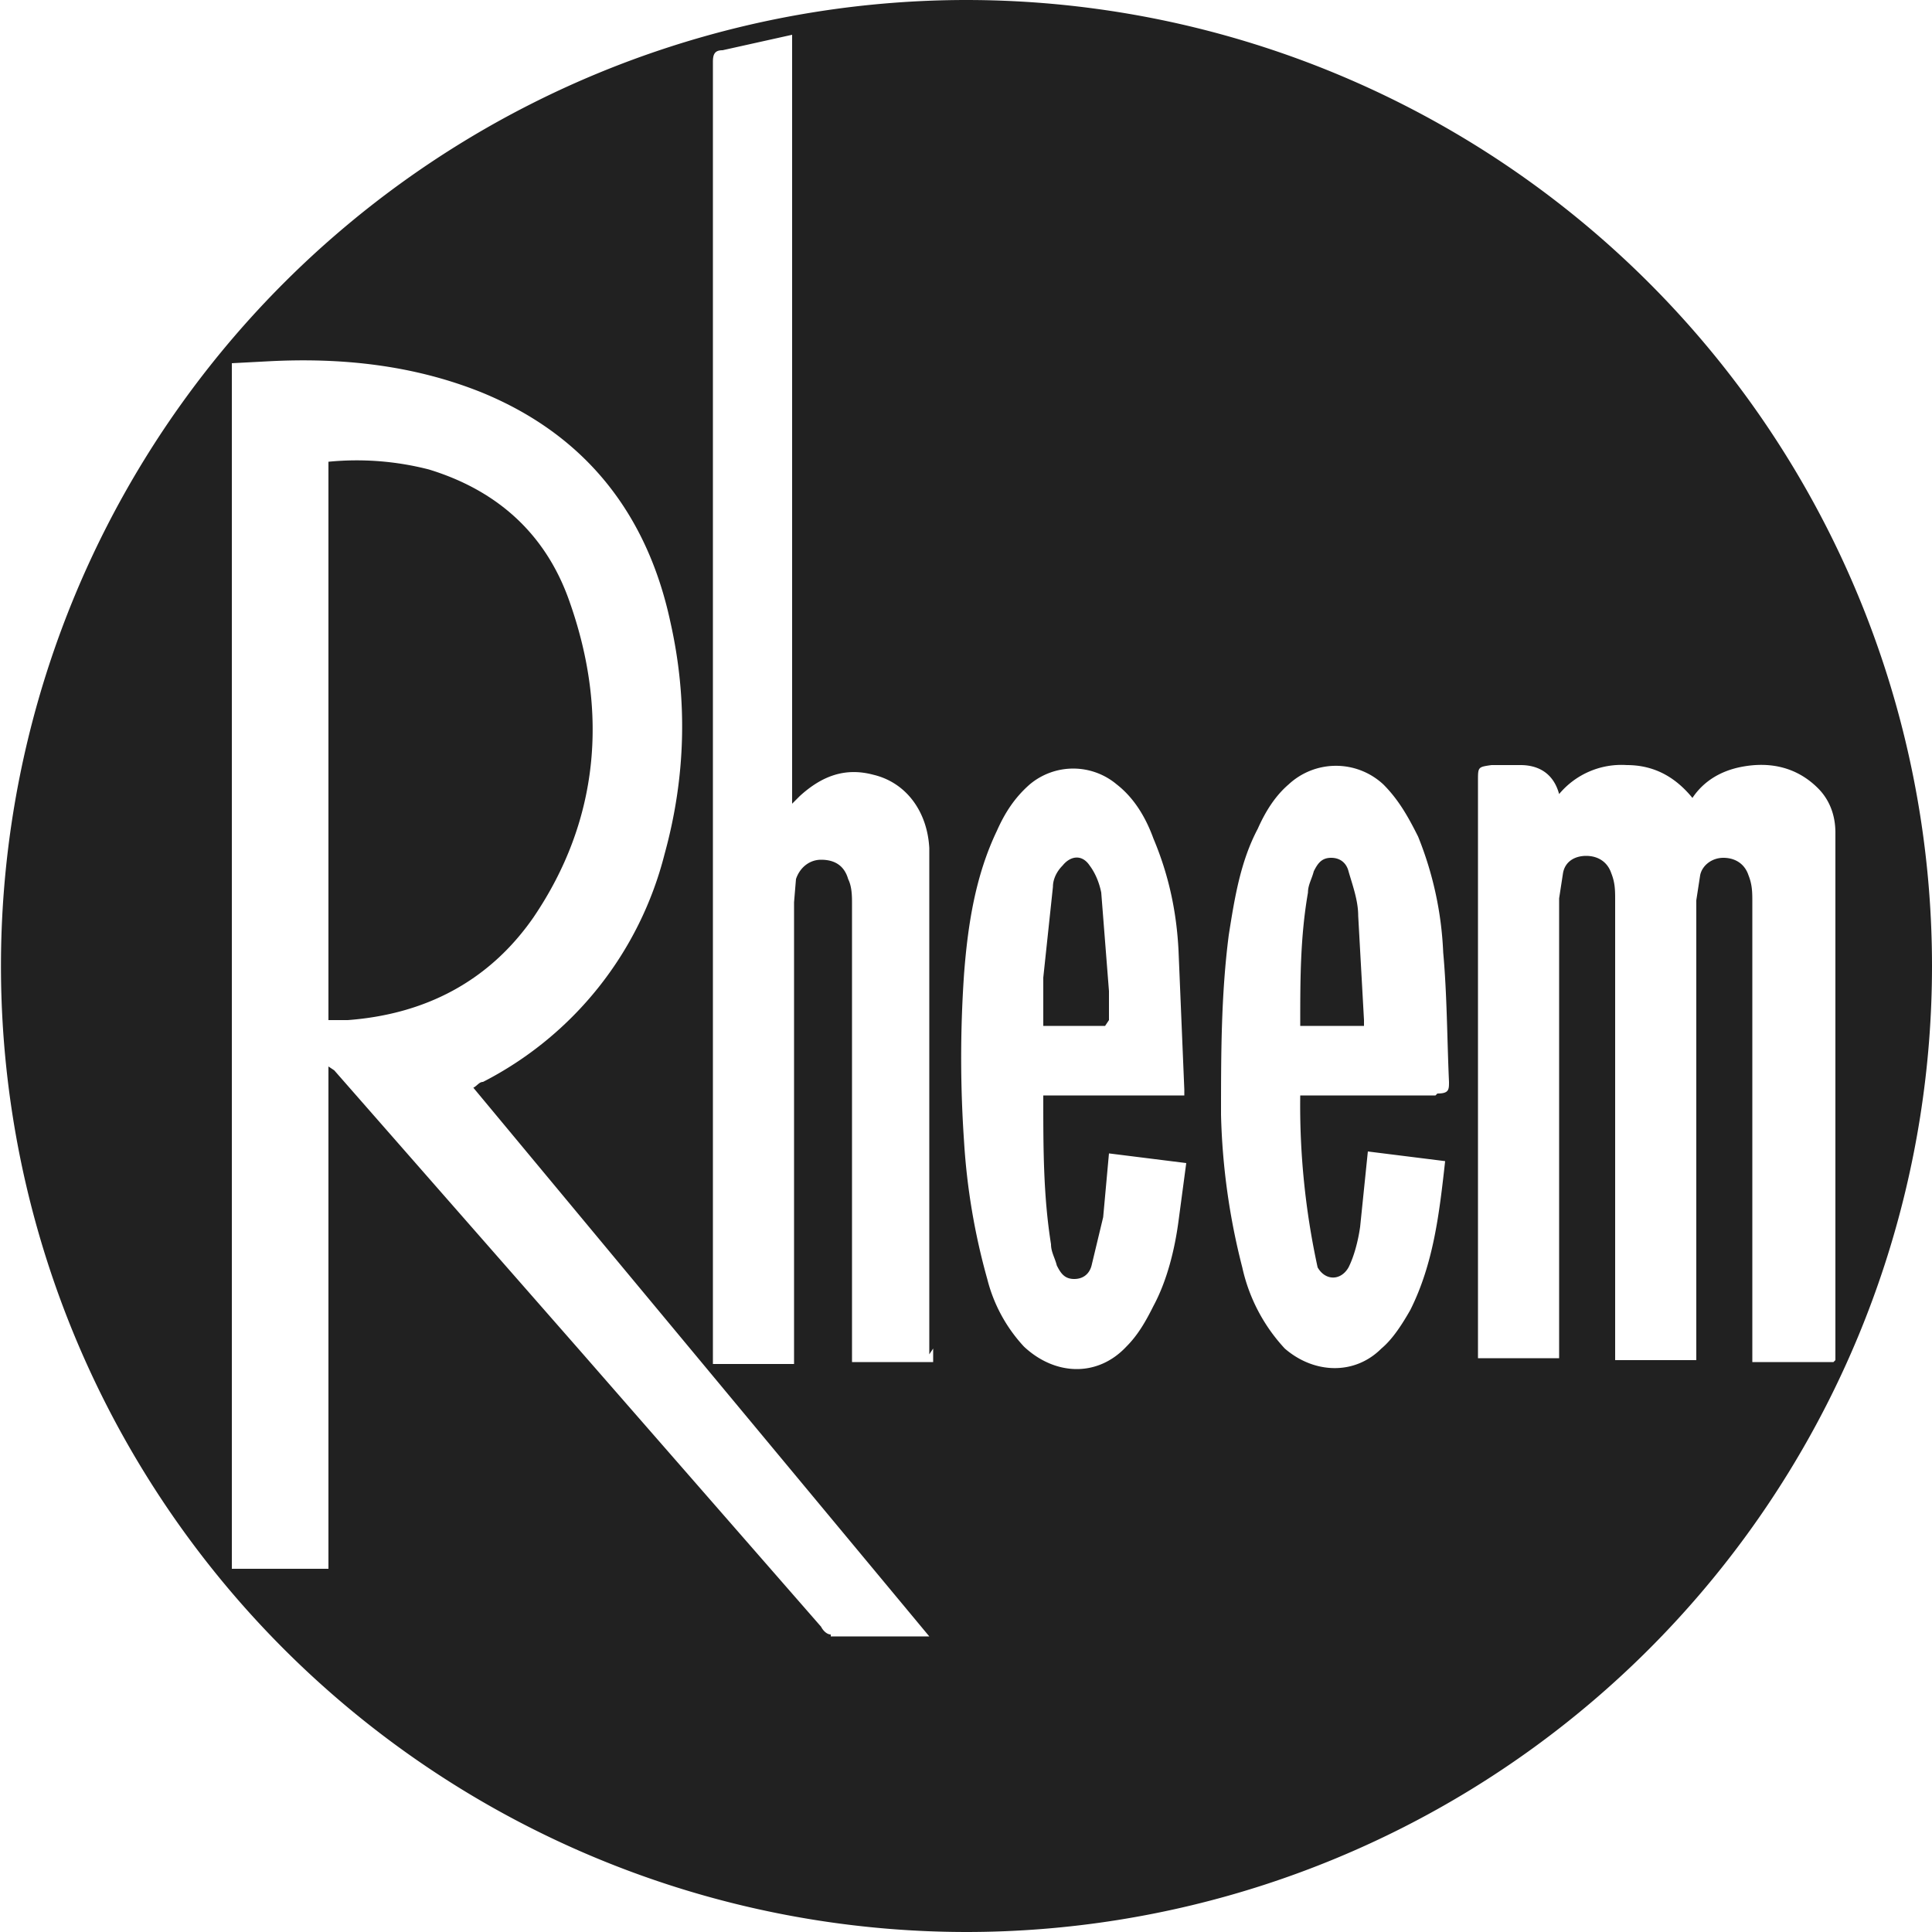
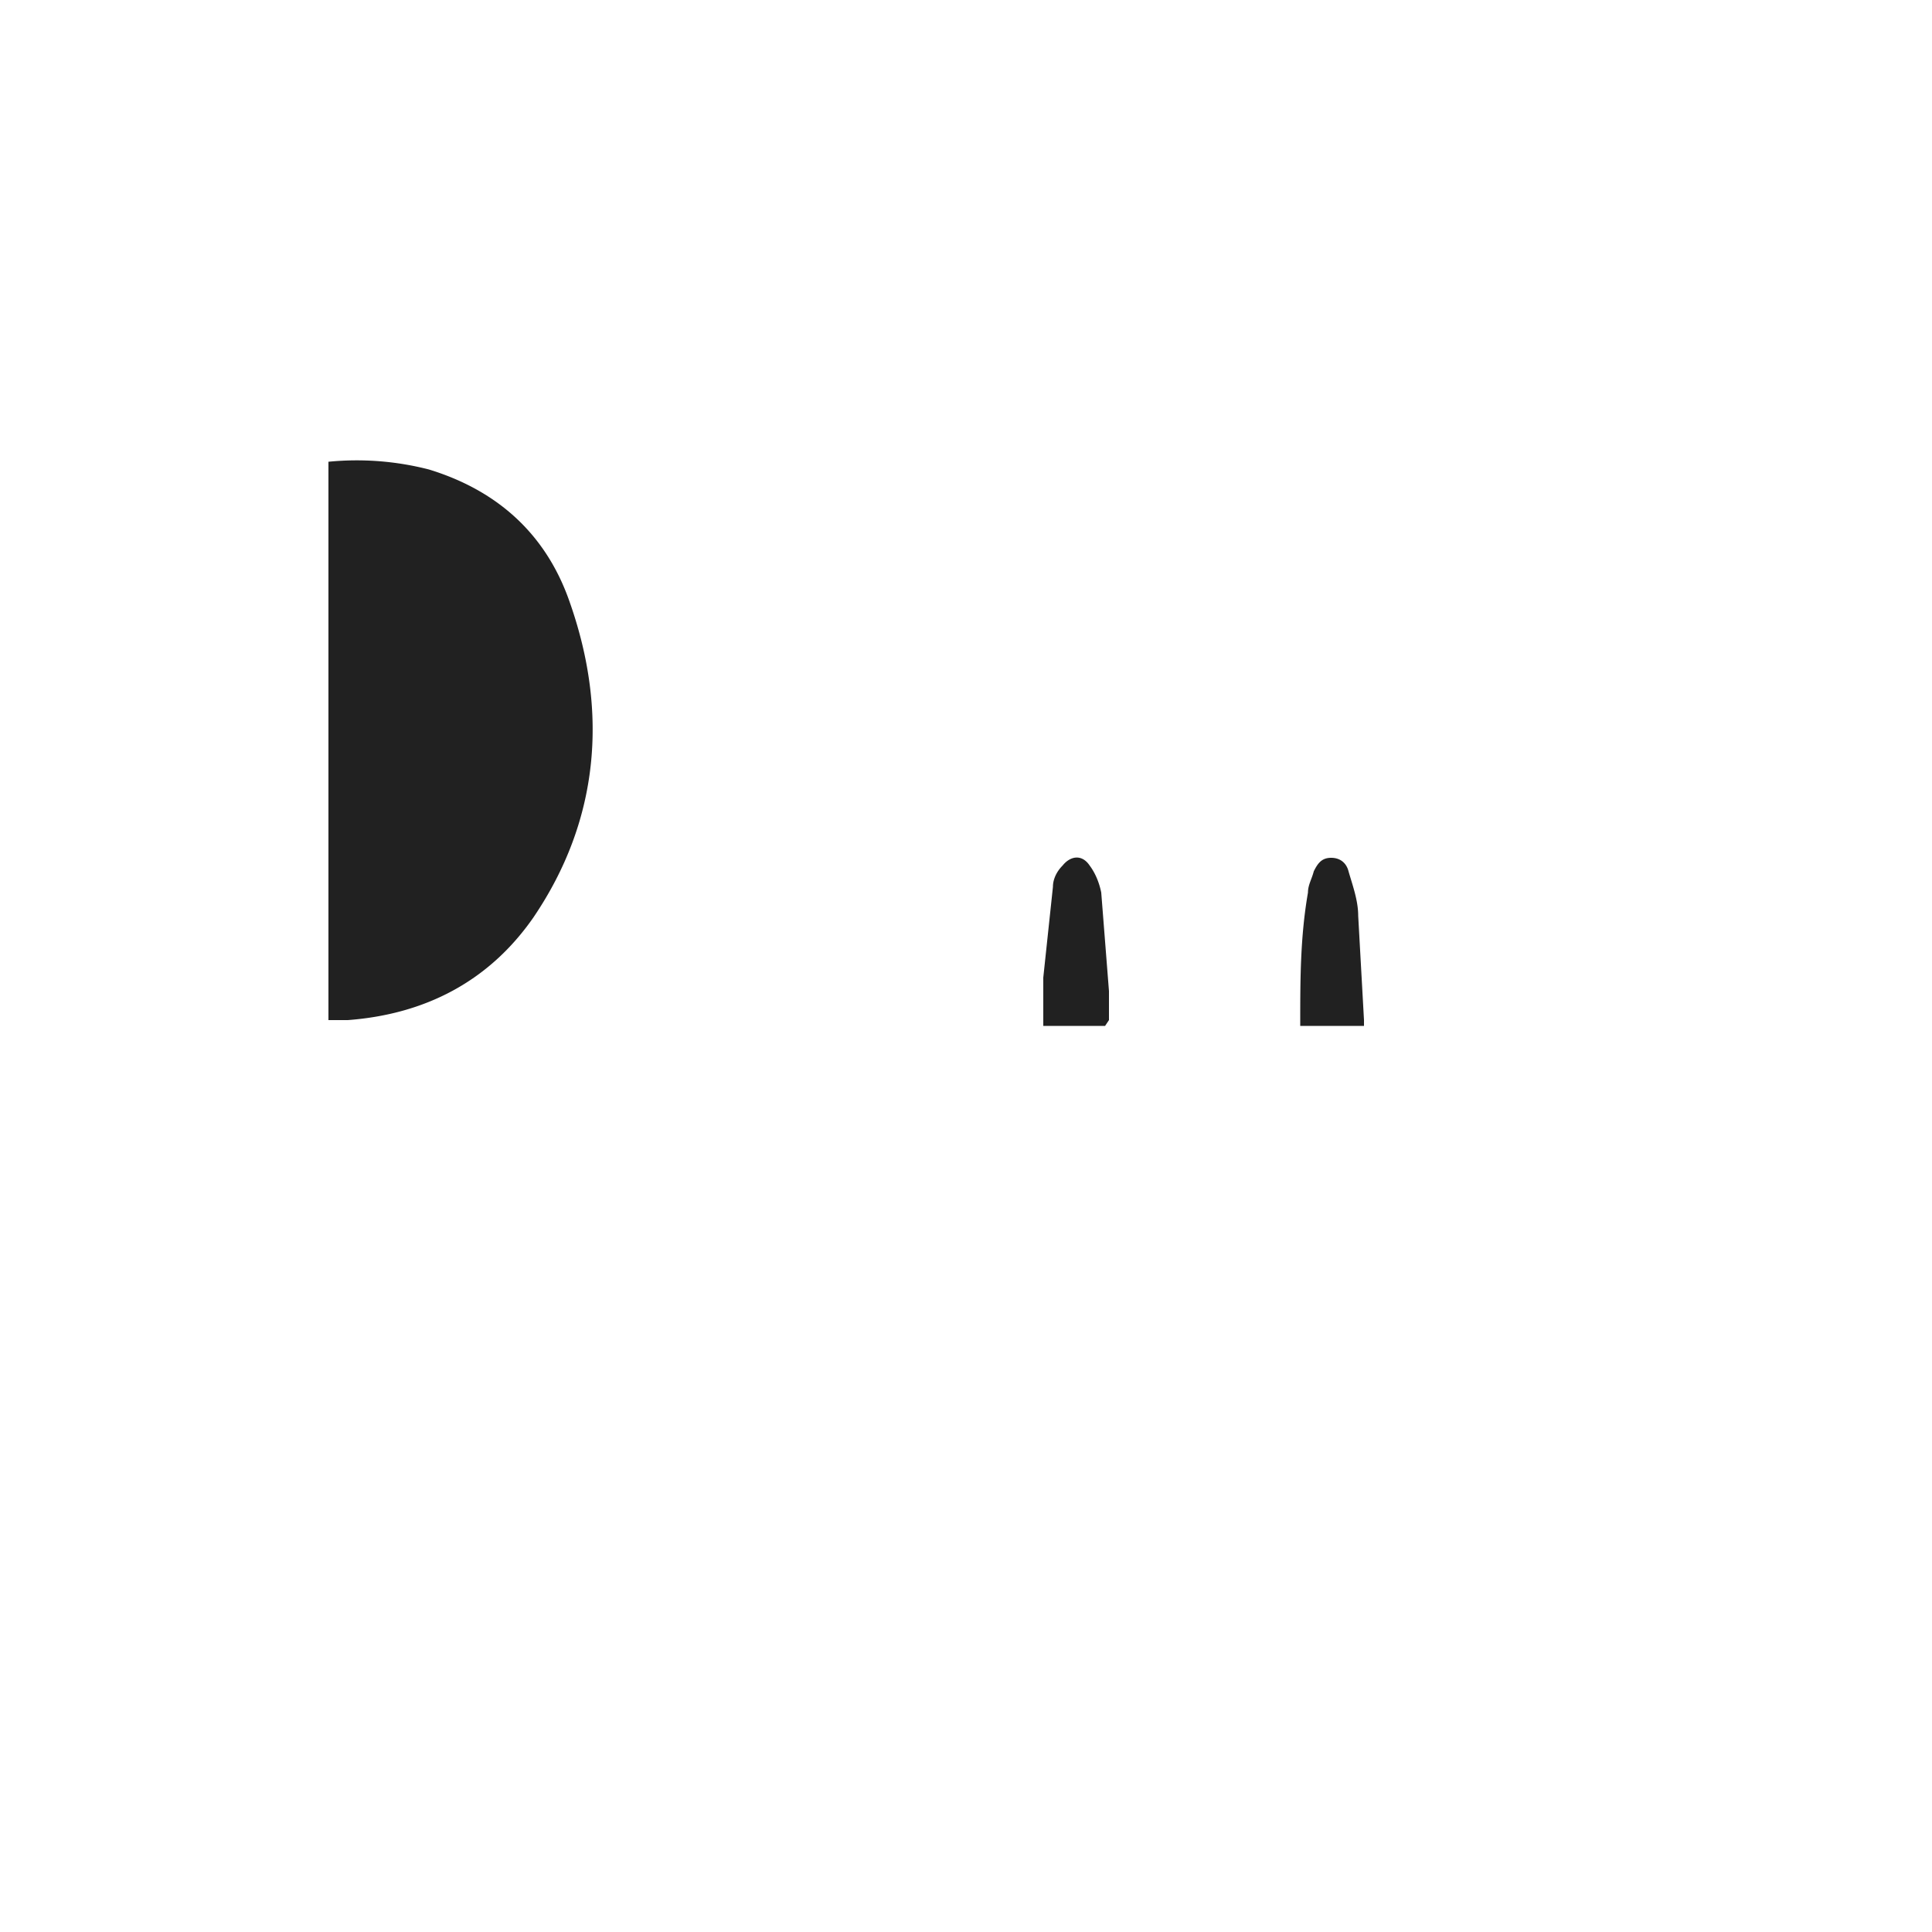
<svg xmlns="http://www.w3.org/2000/svg" viewBox="0 0 100 100">
  <path fill="#212121" d="M17 52.8V23.9a15 15 0 0 1 5.2.4c3.6 1.1 6.1 3.4 7.3 6.9 2 5.7 1.5 11.3-1.9 16.3-2.3 3.3-5.6 5-9.6 5.3h-.9ZM54 53.1v-2.5l.5-4.7c0-.4.2-.8.5-1.1.4-.5 1-.6 1.4 0 .3.4.5.9.6 1.4l.4 5.1v1.5l-.2.3h-3.1ZM70.6 53.1h-3.3V53c0-2.3 0-4.5.4-6.8 0-.4.2-.7.3-1.1.2-.4.4-.7.9-.7s.8.3.9.7c.2.7.5 1.5.5 2.3l.3 5.4v.2Z" />
-   <path fill="#212121" d="M50.1 0a50 50 0 1 0-.1 100A50 50 0 0 0 50 0ZM43 84.6c-.2 0-.4-.2-.5-.4L30.1 70 17.3 55.4l-.3-.2v26h-5V18.8l1.9-.1c3.8-.2 7.5.2 11 1.6 5.4 2.2 8.6 6.3 9.8 11.9.9 4 .8 8-.3 12A18.3 18.3 0 0 1 25 56c-.2 0-.3.2-.5.3l23.6 28.4H43Zm5.3-14.8v.7h-4.2V46.8c0-.4 0-.9-.2-1.3-.2-.7-.7-1-1.4-1-.6 0-1.1.4-1.3 1l-.1 1.2v23.9h-4.2V3.2c0-.4.1-.6.5-.6l3.6-.8v39.8l.4-.4c1.1-1 2.3-1.5 3.8-1.1 1.7.4 2.8 1.9 2.9 3.8V70.1Zm13.2-13.1H54v.2c0 2.5 0 5 .4 7.5 0 .4.2.7.3 1.1.2.4.4.7.9.7s.8-.3.9-.7l.6-2.5.3-3.3 4 .5-.4 3c-.2 1.5-.6 3.1-1.3 4.4-.4.8-.8 1.5-1.4 2.1-1.5 1.6-3.7 1.5-5.3 0a8 8 0 0 1-1.9-3.5 34 34 0 0 1-1.2-7.1c-.2-2.9-.2-5.8 0-8.7.2-2.6.6-5.1 1.7-7.4.4-.9.9-1.7 1.7-2.4a3.5 3.5 0 0 1 4.5 0c.9.7 1.5 1.7 1.9 2.8.8 1.9 1.2 3.8 1.3 5.8l.3 7.2v.3Zm12.8 0h-7a39.4 39.4 0 0 0 .9 8.9c.4.7 1.2.7 1.6 0 .3-.6.5-1.4.6-2.1l.4-3.9 4 .5c-.3 2.7-.6 5.3-1.8 7.7-.4.7-.9 1.5-1.5 2-1.4 1.4-3.5 1.3-5 0a9 9 0 0 1-2.2-4.2 35 35 0 0 1-1.1-7.9c0-3.1 0-6.2.4-9.3.3-1.9.6-3.8 1.5-5.5.4-.9.9-1.7 1.6-2.3a3.6 3.6 0 0 1 4.9 0c.8.8 1.3 1.7 1.8 2.7a18 18 0 0 1 1.3 6c.2 2.2.2 4.5.3 6.7 0 .4 0 .6-.6.6Zm20.6 13.8h-4.2V46.7c0-.5 0-.9-.2-1.4-.2-.6-.7-.9-1.3-.9-.6 0-1.1.4-1.2.9l-.2 1.3v23.8h-4.2V46.6c0-.5 0-.9-.2-1.4-.2-.6-.7-.9-1.3-.9-.6 0-1.1.3-1.2.9l-.2 1.3v23.8h-4.2V40.4c0-.7 0-.7.7-.8h1.5c.9 0 1.7.4 2 1.5a4.2 4.2 0 0 1 3.5-1.5c1.4 0 2.5.6 3.4 1.7.6-.9 1.5-1.4 2.5-1.6 1.5-.3 2.9 0 4 1.1.6.6.9 1.4.9 2.3v27.3Z" />
</svg>